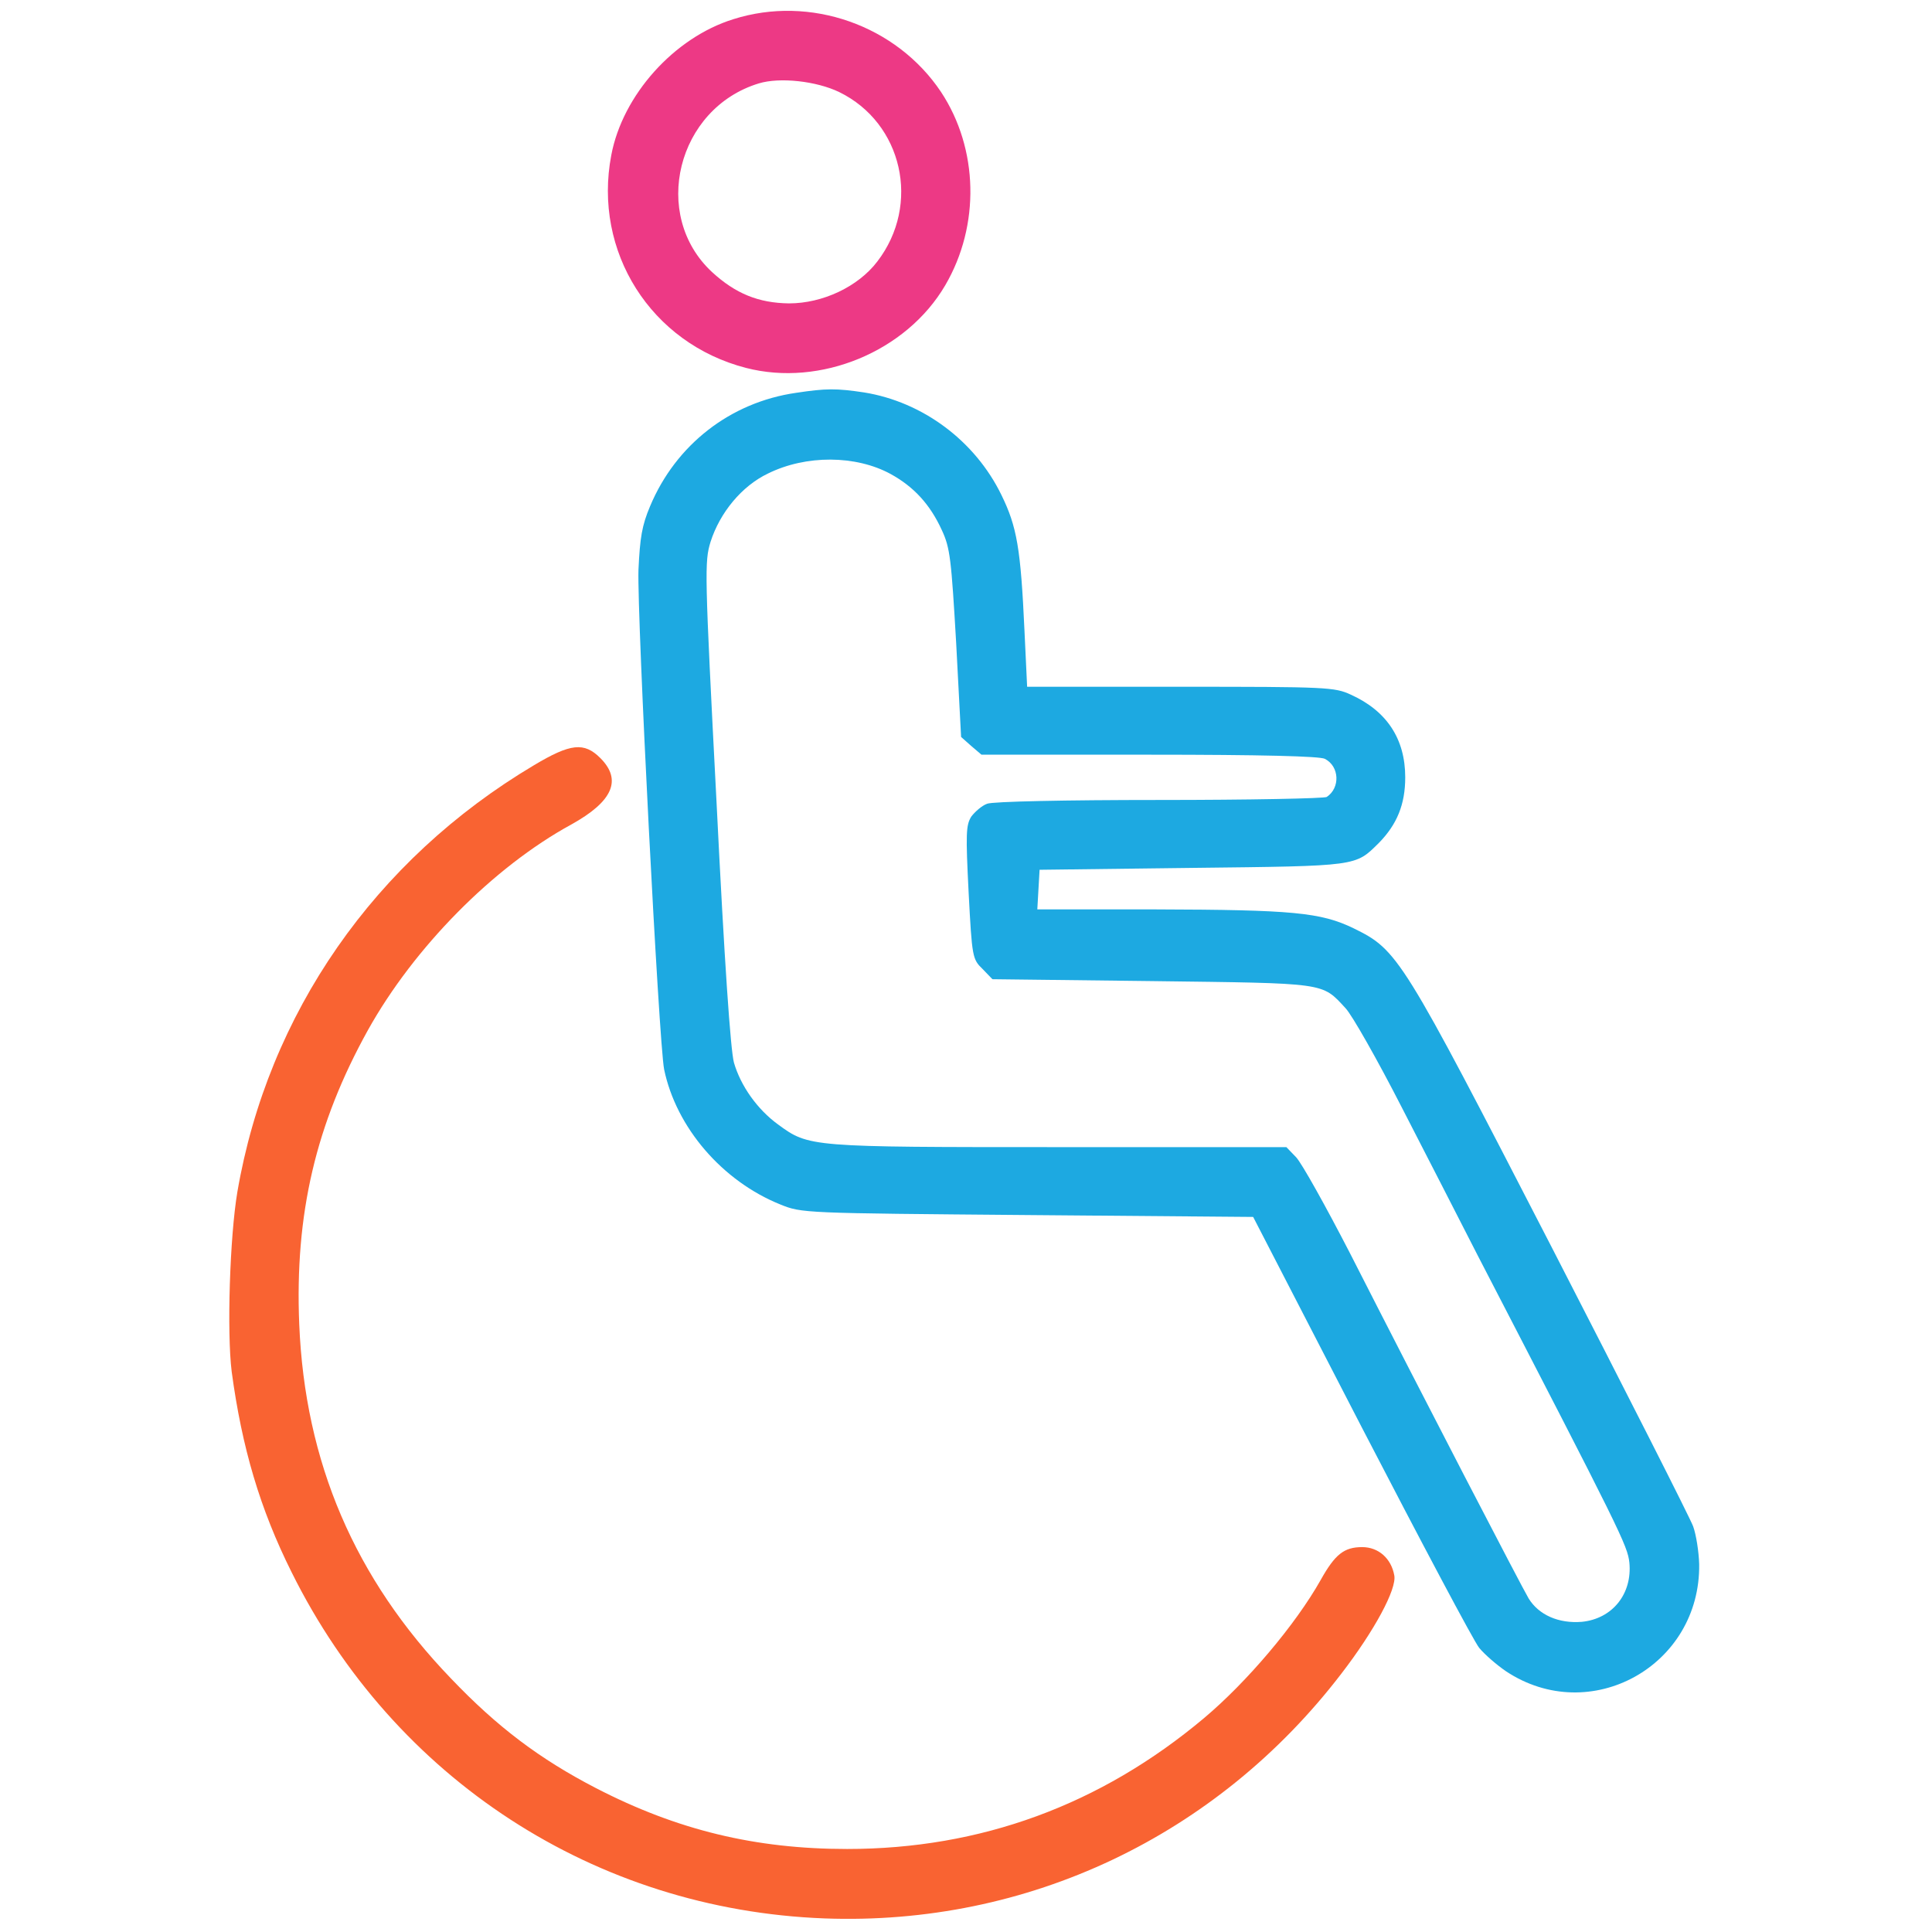
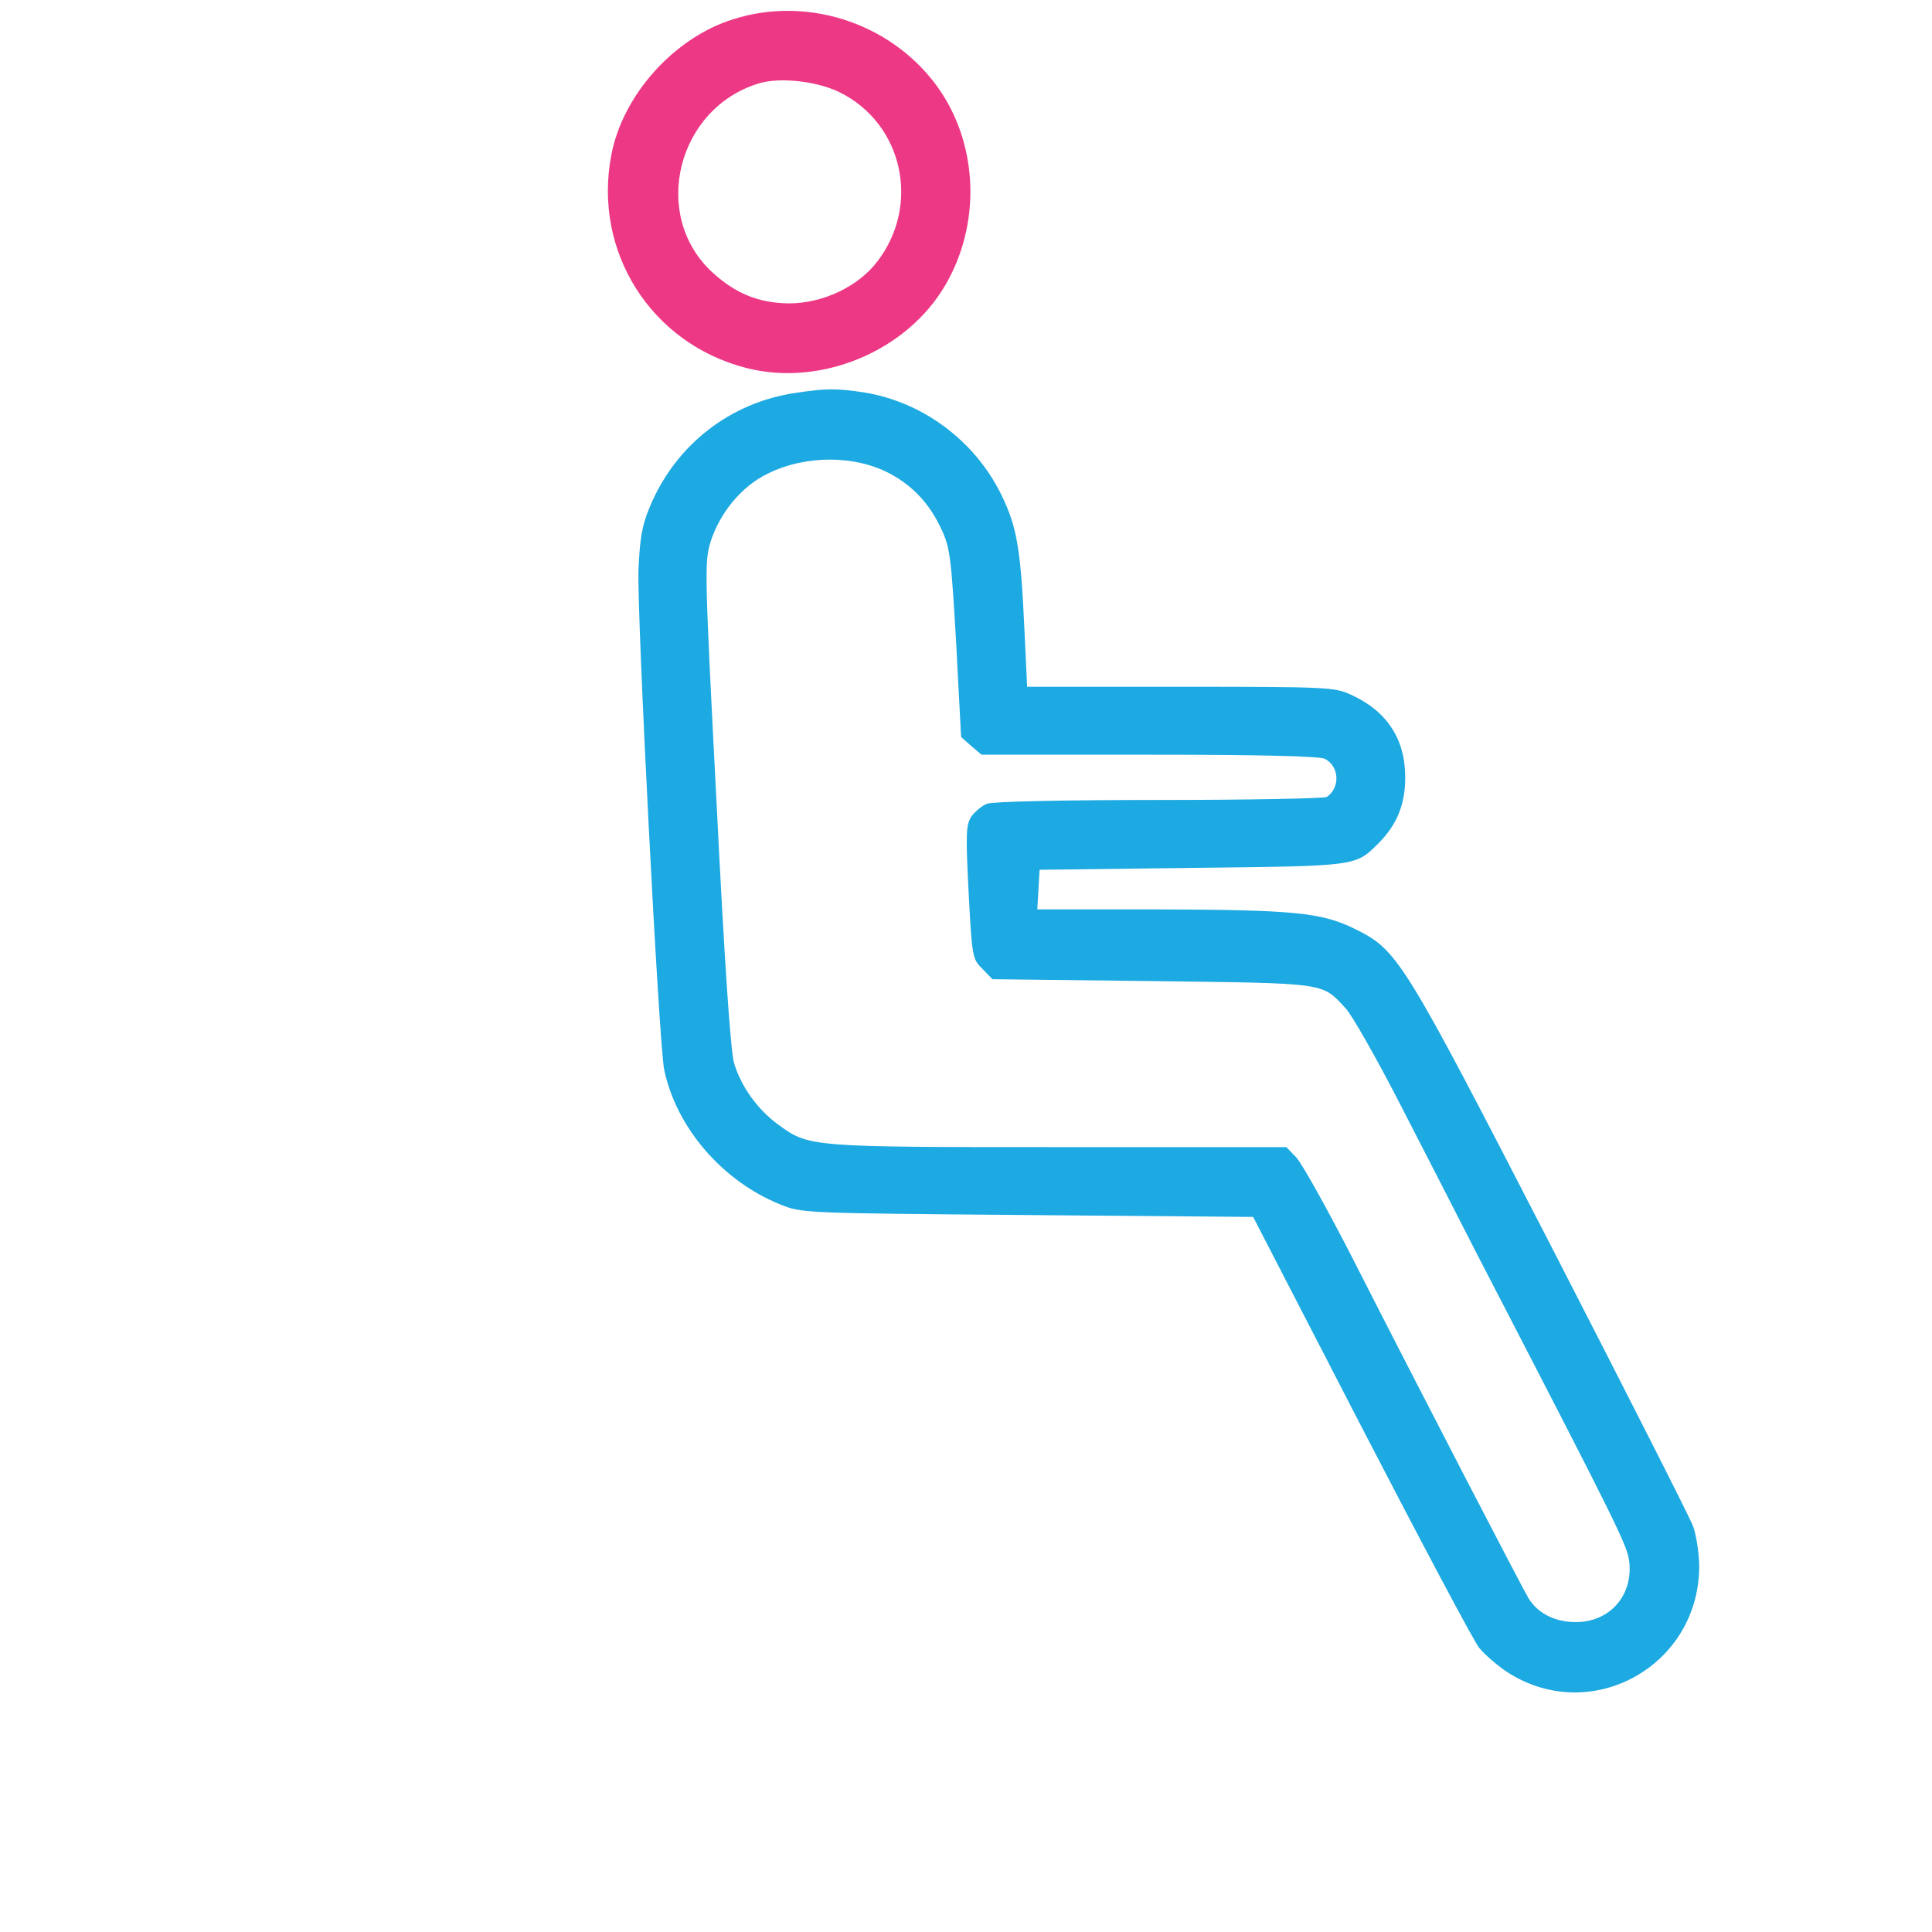
<svg xmlns="http://www.w3.org/2000/svg" version="1.0" width="512pt" height="512pt" viewBox="0 0 512 512" preserveAspectRatio="xMidYMid meet">
  <g transform="translate(0,512) scale(0.1,-0.1)" stroke="none">
    <path fill="#ed3985" d="M1943 5069 c-157 -49 -293 -201 -323 -360 -49 -256 105 -499 357 -564 197 -51 425 43 528 219 93 159 88 362 -11 512 -118 177 -347 258 -551 193z m281 -193 c168 -82 217 -298 101 -449 -51 -67 -145 -111 -234 -111 -81 1 -142 26 -204 83 -163 151 -93 434 124 500 56 17 153 6 213 -23z" />
    <path fill="#1da9e1" d="M2110 4079 c-175 -25 -319 -138 -387 -300 -22 -52 -27 -84 -31 -169 -4 -124 54 -1253 68 -1324 32 -154 154 -296 308 -358 57 -23 59 -23 655 -28 l598 -5 287 -556 c158 -305 298 -569 312 -586 14 -17 46 -45 71 -62 223 -148 516 14 512 284 -1 33 -8 78 -16 100 -8 22 -177 355 -375 740 -399 774 -407 787 -525 845 -87 42 -161 49 -525 50 l-313 0 3 53 3 52 405 5 c442 5 431 4 494 66 48 49 70 102 70 174 0 102 -49 176 -144 219 -43 20 -64 21 -451 21 l-407 0 -7 148 c-10 219 -20 276 -61 360 -70 144 -209 247 -364 272 -73 11 -101 11 -180 -1z m250 -215 c62 -34 105 -81 136 -149 22 -47 25 -77 38 -300 l13 -248 27 -24 27 -23 445 0 c296 0 452 -4 465 -11 39 -20 41 -77 5 -101 -6 -4 -205 -8 -443 -8 -250 0 -442 -4 -457 -10 -14 -5 -32 -21 -42 -34 -14 -23 -15 -44 -7 -202 9 -171 10 -176 37 -202 l26 -27 423 -5 c466 -6 449 -3 513 -72 17 -18 84 -136 149 -263 65 -126 155 -302 200 -390 382 -738 398 -771 403 -816 8 -83 -45 -149 -126 -157 -61 -5 -114 18 -141 62 -19 32 -275 525 -474 916 -64 124 -127 237 -142 253 l-26 27 -603 0 c-661 0 -662 0 -744 60 -55 40 -99 102 -117 164 -9 34 -25 263 -46 688 -32 616 -32 639 -16 692 25 78 83 148 152 181 101 50 233 49 325 -1z" />
-     <path fill="#f96332" d="M1415 3092 c-422 -251 -705 -658 -786 -1131 -20 -119 -28 -372 -15 -476 27 -201 75 -364 159 -532 272 -548 805 -894 1412 -917 538 -20 1040 218 1370 649 87 113 147 224 140 260 -8 45 -42 75 -85 75 -48 0 -72 -19 -110 -87 -67 -119 -196 -271 -309 -366 -275 -231 -593 -347 -946 -347 -243 0 -450 50 -665 161 -149 77 -262 162 -385 291 -255 265 -387 573 -402 939 -12 292 44 530 182 779 122 219 332 432 539 545 110 61 135 118 77 176 -43 43 -79 39 -176 -19z" />
  </g>
</svg>